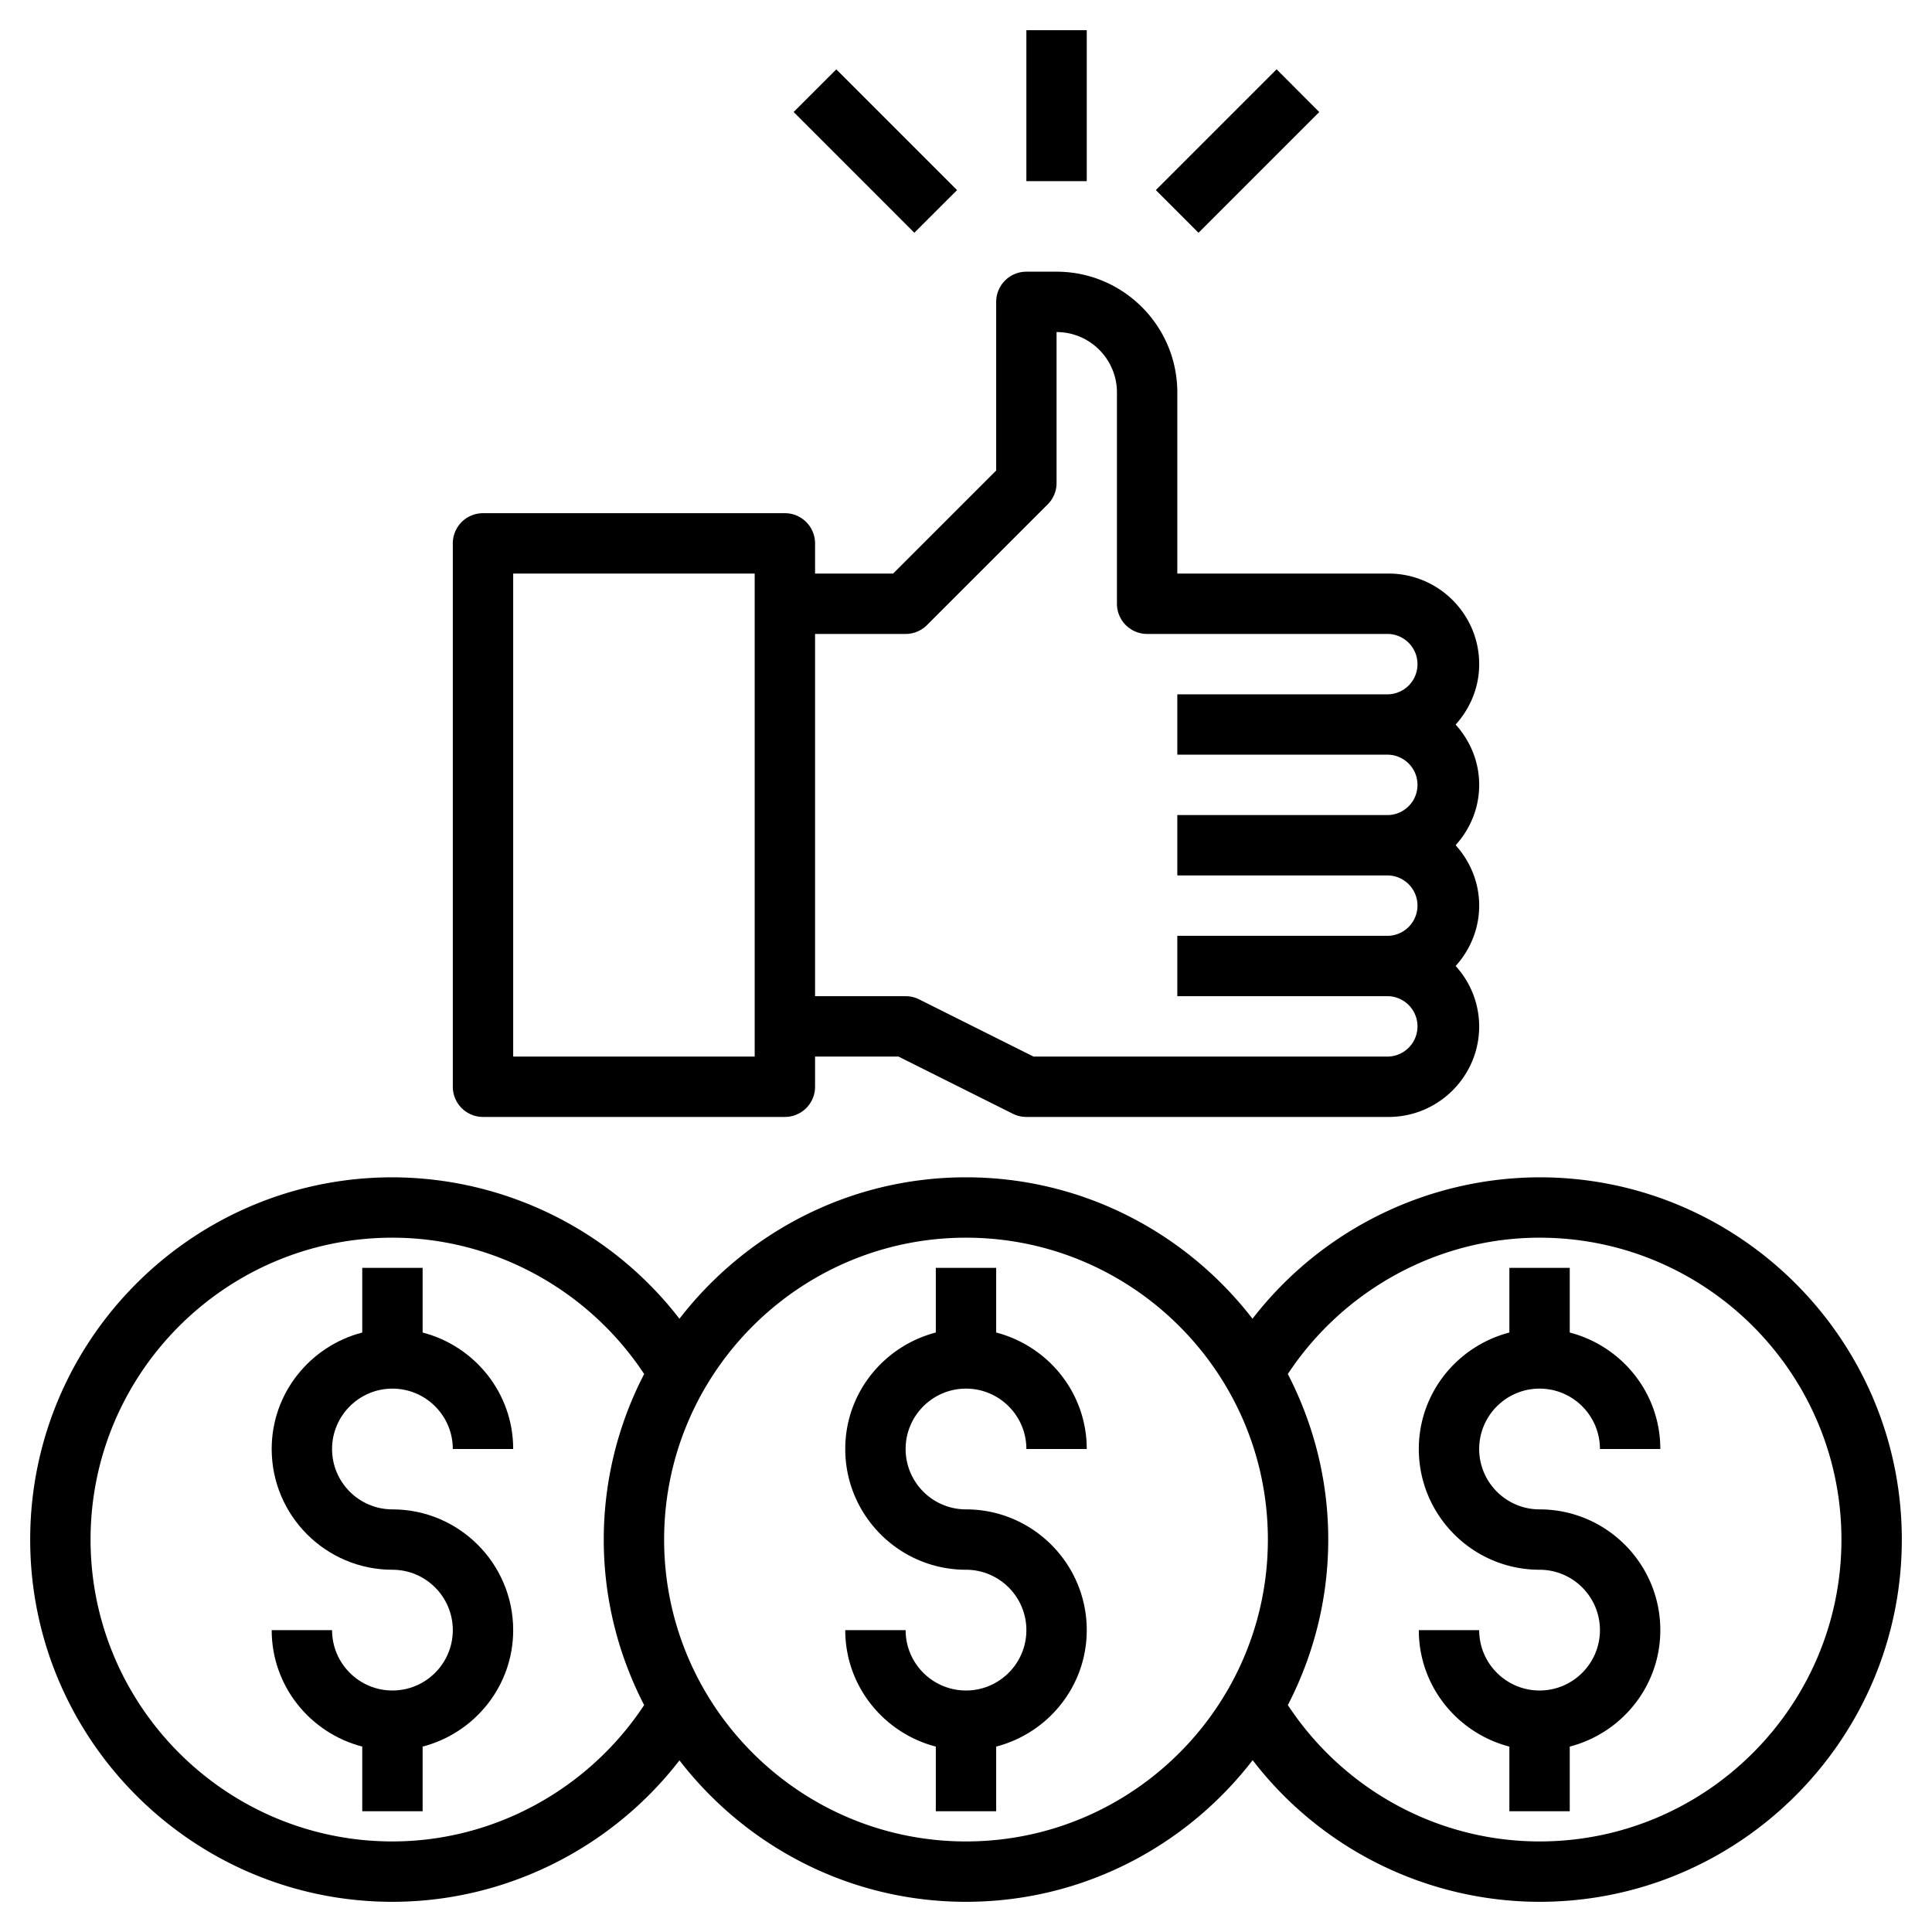
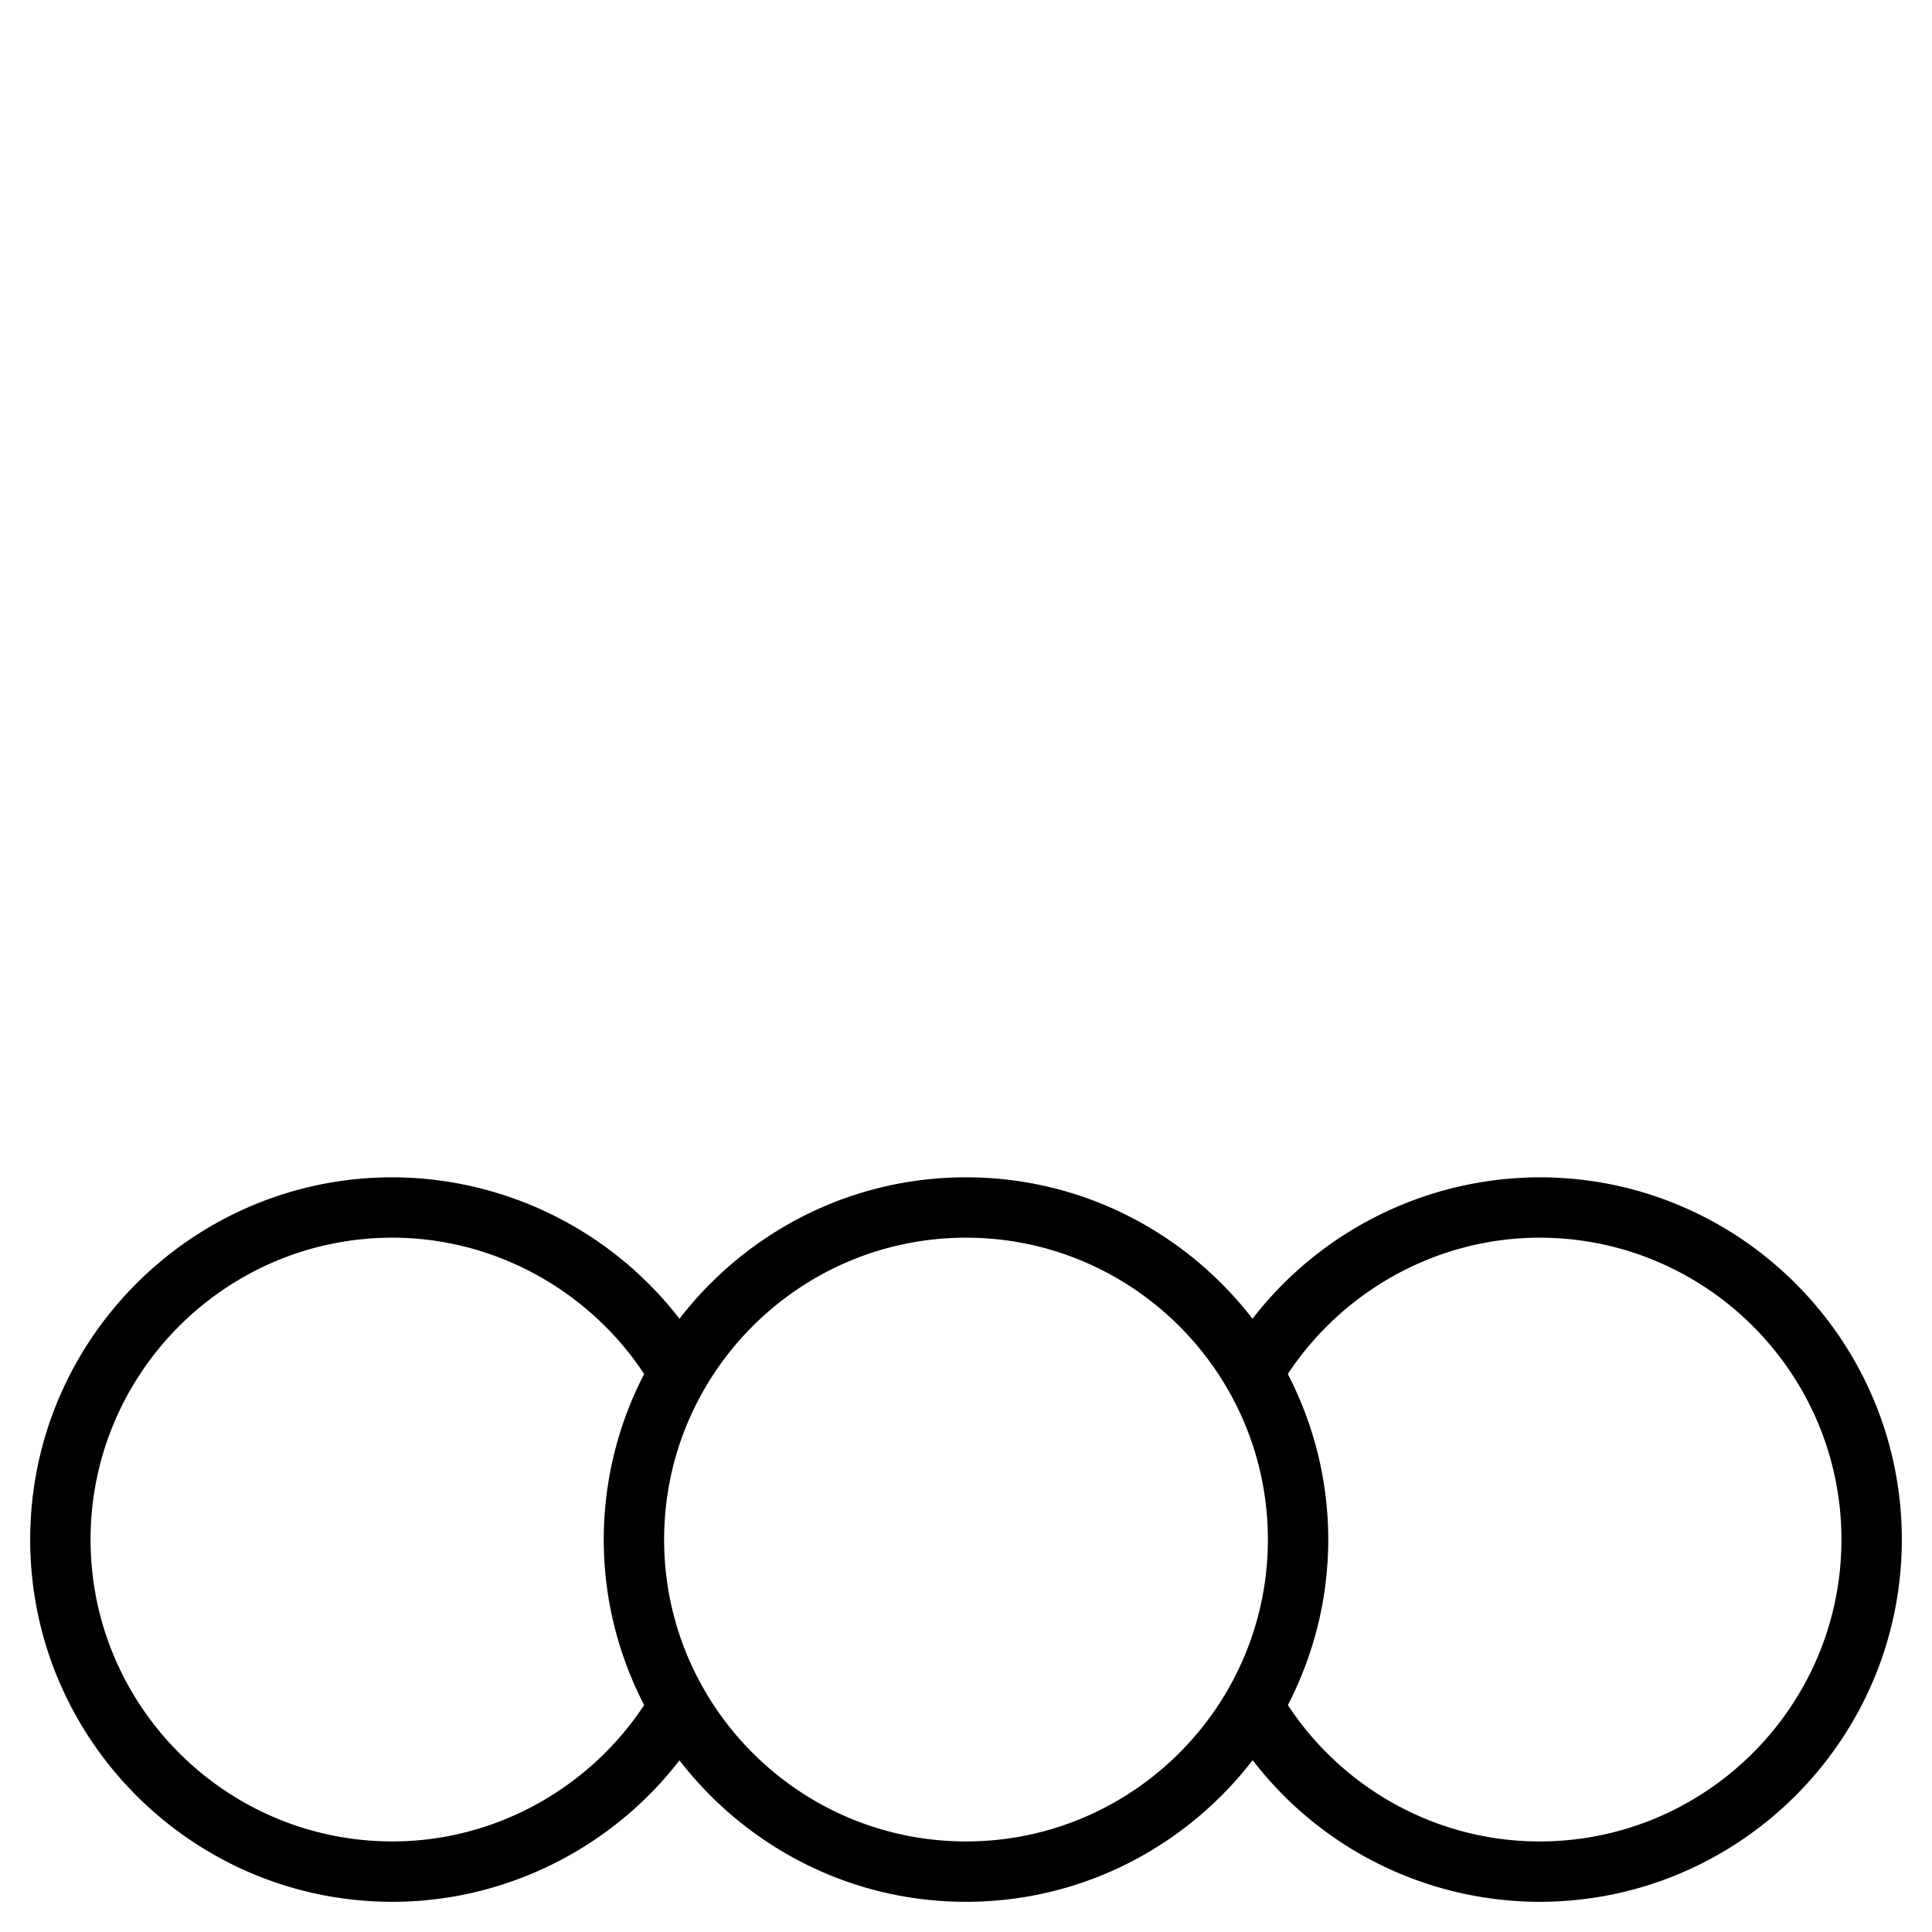
<svg xmlns="http://www.w3.org/2000/svg" id="Layer_3" width="512" height="512" viewBox="0 0 64 64">
  <g>
-     <path d="M16 37h10a1 1 0 0 0 1-1v-1h2.764l3.789 1.895c.138.069.292.105.447.105h12c1.654 0 3-1.346 3-3a2.98 2.98 0 0 0-.78-2c.48-.532.78-1.229.78-2s-.301-1.468-.78-2c.48-.532.78-1.229.78-2s-.301-1.468-.78-2c.48-.532.78-1.229.78-2 0-1.654-1.346-3-3-3h-7v-6c0-2.206-1.794-4-4-4h-1a1 1 0 0 0-1 1v5.586L29.586 19H27v-1a1 1 0 0 0-1-1H16a1 1 0 0 0-1 1v18a1 1 0 0 0 1 1zm14-16c.265 0 .52-.105.707-.293l4-4A.996.996 0 0 0 35 16v-5c1.103 0 2 .897 2 2v7a1 1 0 0 0 1 1h8a1.001 1.001 0 0 1 0 2h-7v2h7a1.001 1.001 0 0 1 0 2h-7v2h7a1.001 1.001 0 0 1 0 2h-7v2h7a1.001 1.001 0 0 1 0 2H34.236l-3.789-1.895A1.002 1.002 0 0 0 30 33h-3V21zm-13-2h8v16h-8zM32 46c1.103 0 2 .897 2 2h2c0-1.859-1.28-3.411-3-3.858V42h-2v2.142c-1.72.447-3 1.999-3 3.858 0 2.206 1.794 4 4 4 1.103 0 2 .897 2 2s-.897 2-2 2-2-.897-2-2h-2c0 1.859 1.28 3.411 3 3.858V60h2v-2.142c1.72-.447 3-1.999 3-3.858 0-2.206-1.794-4-4-4-1.103 0-2-.897-2-2s.897-2 2-2zM51 46c1.103 0 2 .897 2 2h2c0-1.859-1.28-3.411-3-3.858V42h-2v2.142c-1.72.447-3 1.999-3 3.858 0 2.206 1.794 4 4 4 1.103 0 2 .897 2 2s-.897 2-2 2-2-.897-2-2h-2c0 1.859 1.28 3.411 3 3.858V60h2v-2.142c1.72-.447 3-1.999 3-3.858 0-2.206-1.794-4-4-4-1.103 0-2-.897-2-2s.897-2 2-2z" />
    <path d="M51 39a12.056 12.056 0 0 0-9.509 4.685C39.295 40.842 35.862 39 32 39c-3.863 0-7.295 1.842-9.492 4.685A12.056 12.056 0 0 0 13 39C6.383 39 1 44.383 1 51s5.383 12 12 12c3.734 0 7.253-1.765 9.508-4.686C24.705 61.158 28.137 63 32 63c3.865 0 7.3-1.845 9.496-4.692A11.999 11.999 0 0 0 51 63c6.617 0 12-5.383 12-12s-5.383-12-12-12zM13 61C7.486 61 3 56.514 3 51s4.486-10 10-10c3.359 0 6.497 1.726 8.339 4.516A11.914 11.914 0 0 0 20 51c0 1.976.489 3.838 1.338 5.483C19.497 59.274 16.359 61 13 61zm19 0c-5.514 0-10-4.486-10-10s4.486-10 10-10 10 4.486 10 10-4.486 10-10 10zm19 0c-3.381 0-6.496-1.721-8.338-4.517C43.511 54.837 44 52.976 44 51s-.489-3.838-1.339-5.484C44.503 42.726 47.64 41 51 41c5.514 0 10 4.486 10 10s-4.486 10-10 10z" />
-     <path d="M13 46c1.103 0 2 .897 2 2h2c0-1.859-1.28-3.411-3-3.858V42h-2v2.142c-1.72.447-3 1.999-3 3.858 0 2.206 1.794 4 4 4 1.103 0 2 .897 2 2s-.897 2-2 2-2-.897-2-2H9c0 1.859 1.28 3.411 3 3.858V60h2v-2.142c1.72-.447 3-1.999 3-3.858 0-2.206-1.794-4-4-4-1.103 0-2-.897-2-2s.897-2 2-2zM34 1h2v5h-2zM38.289 6.296l4-4 1.413 1.415-4 4zM26.29 3.71l1.414-1.413 4 4-1.415 1.413z" />
  </g>
</svg>